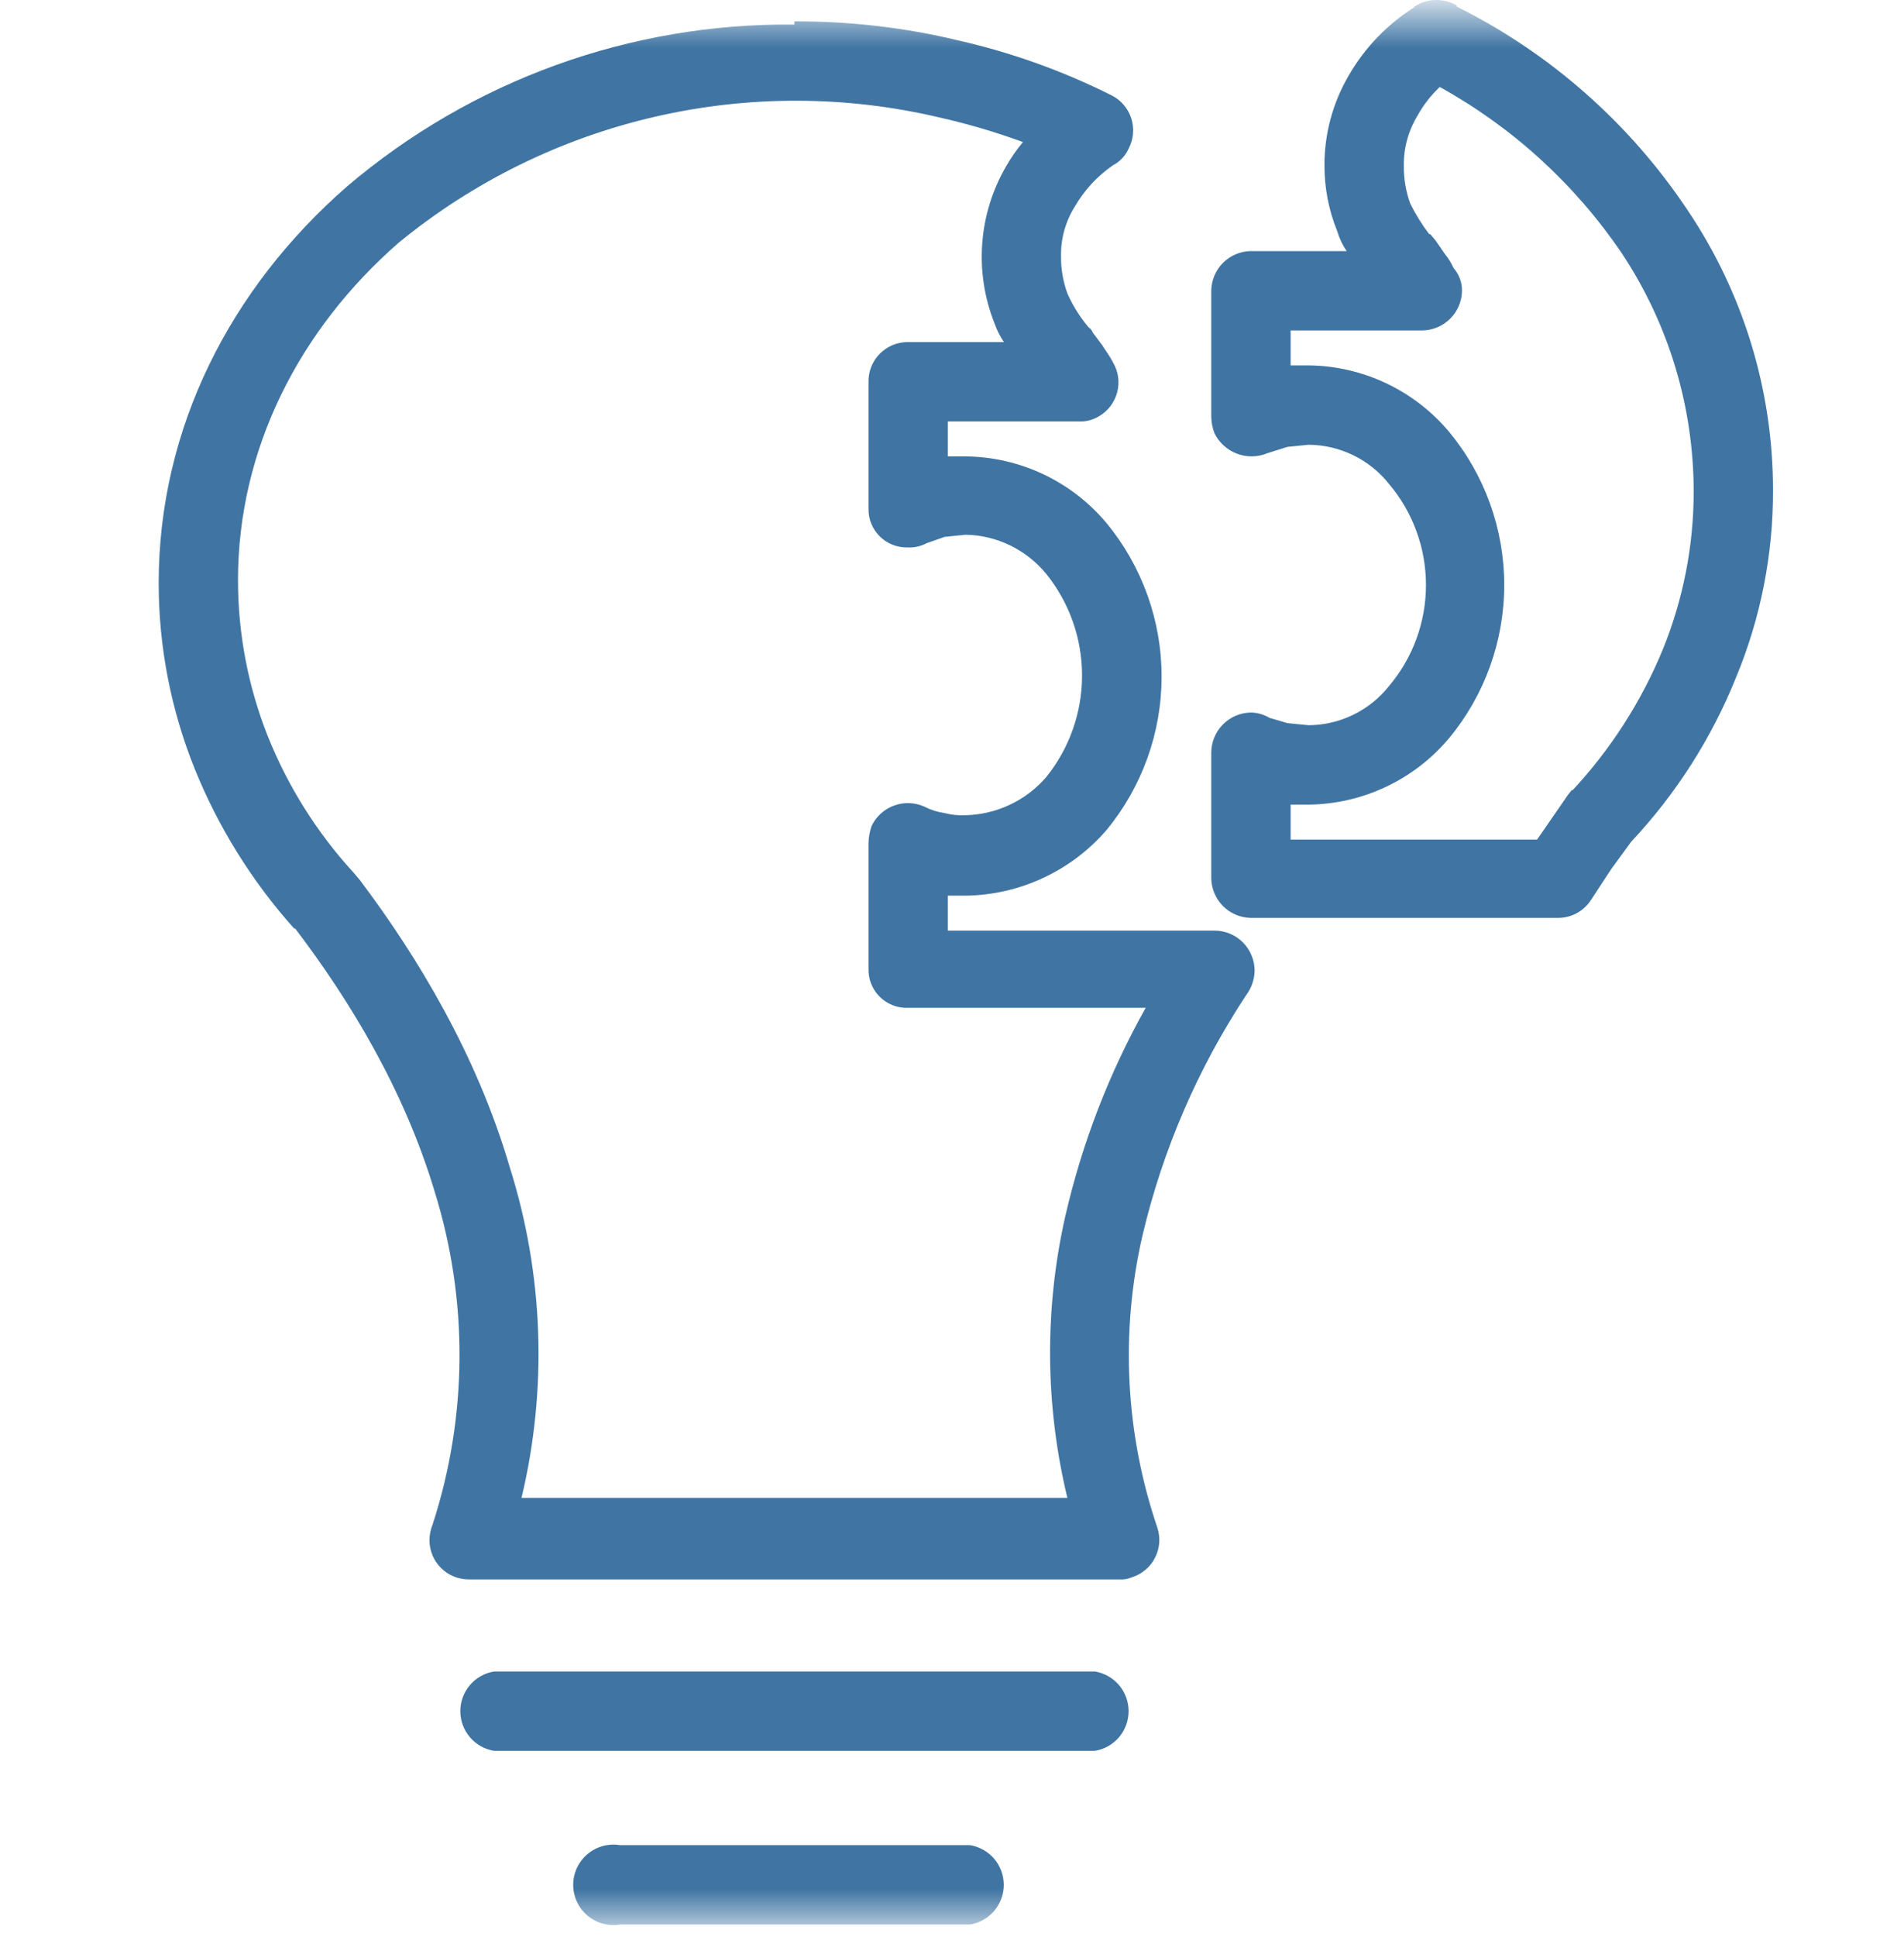
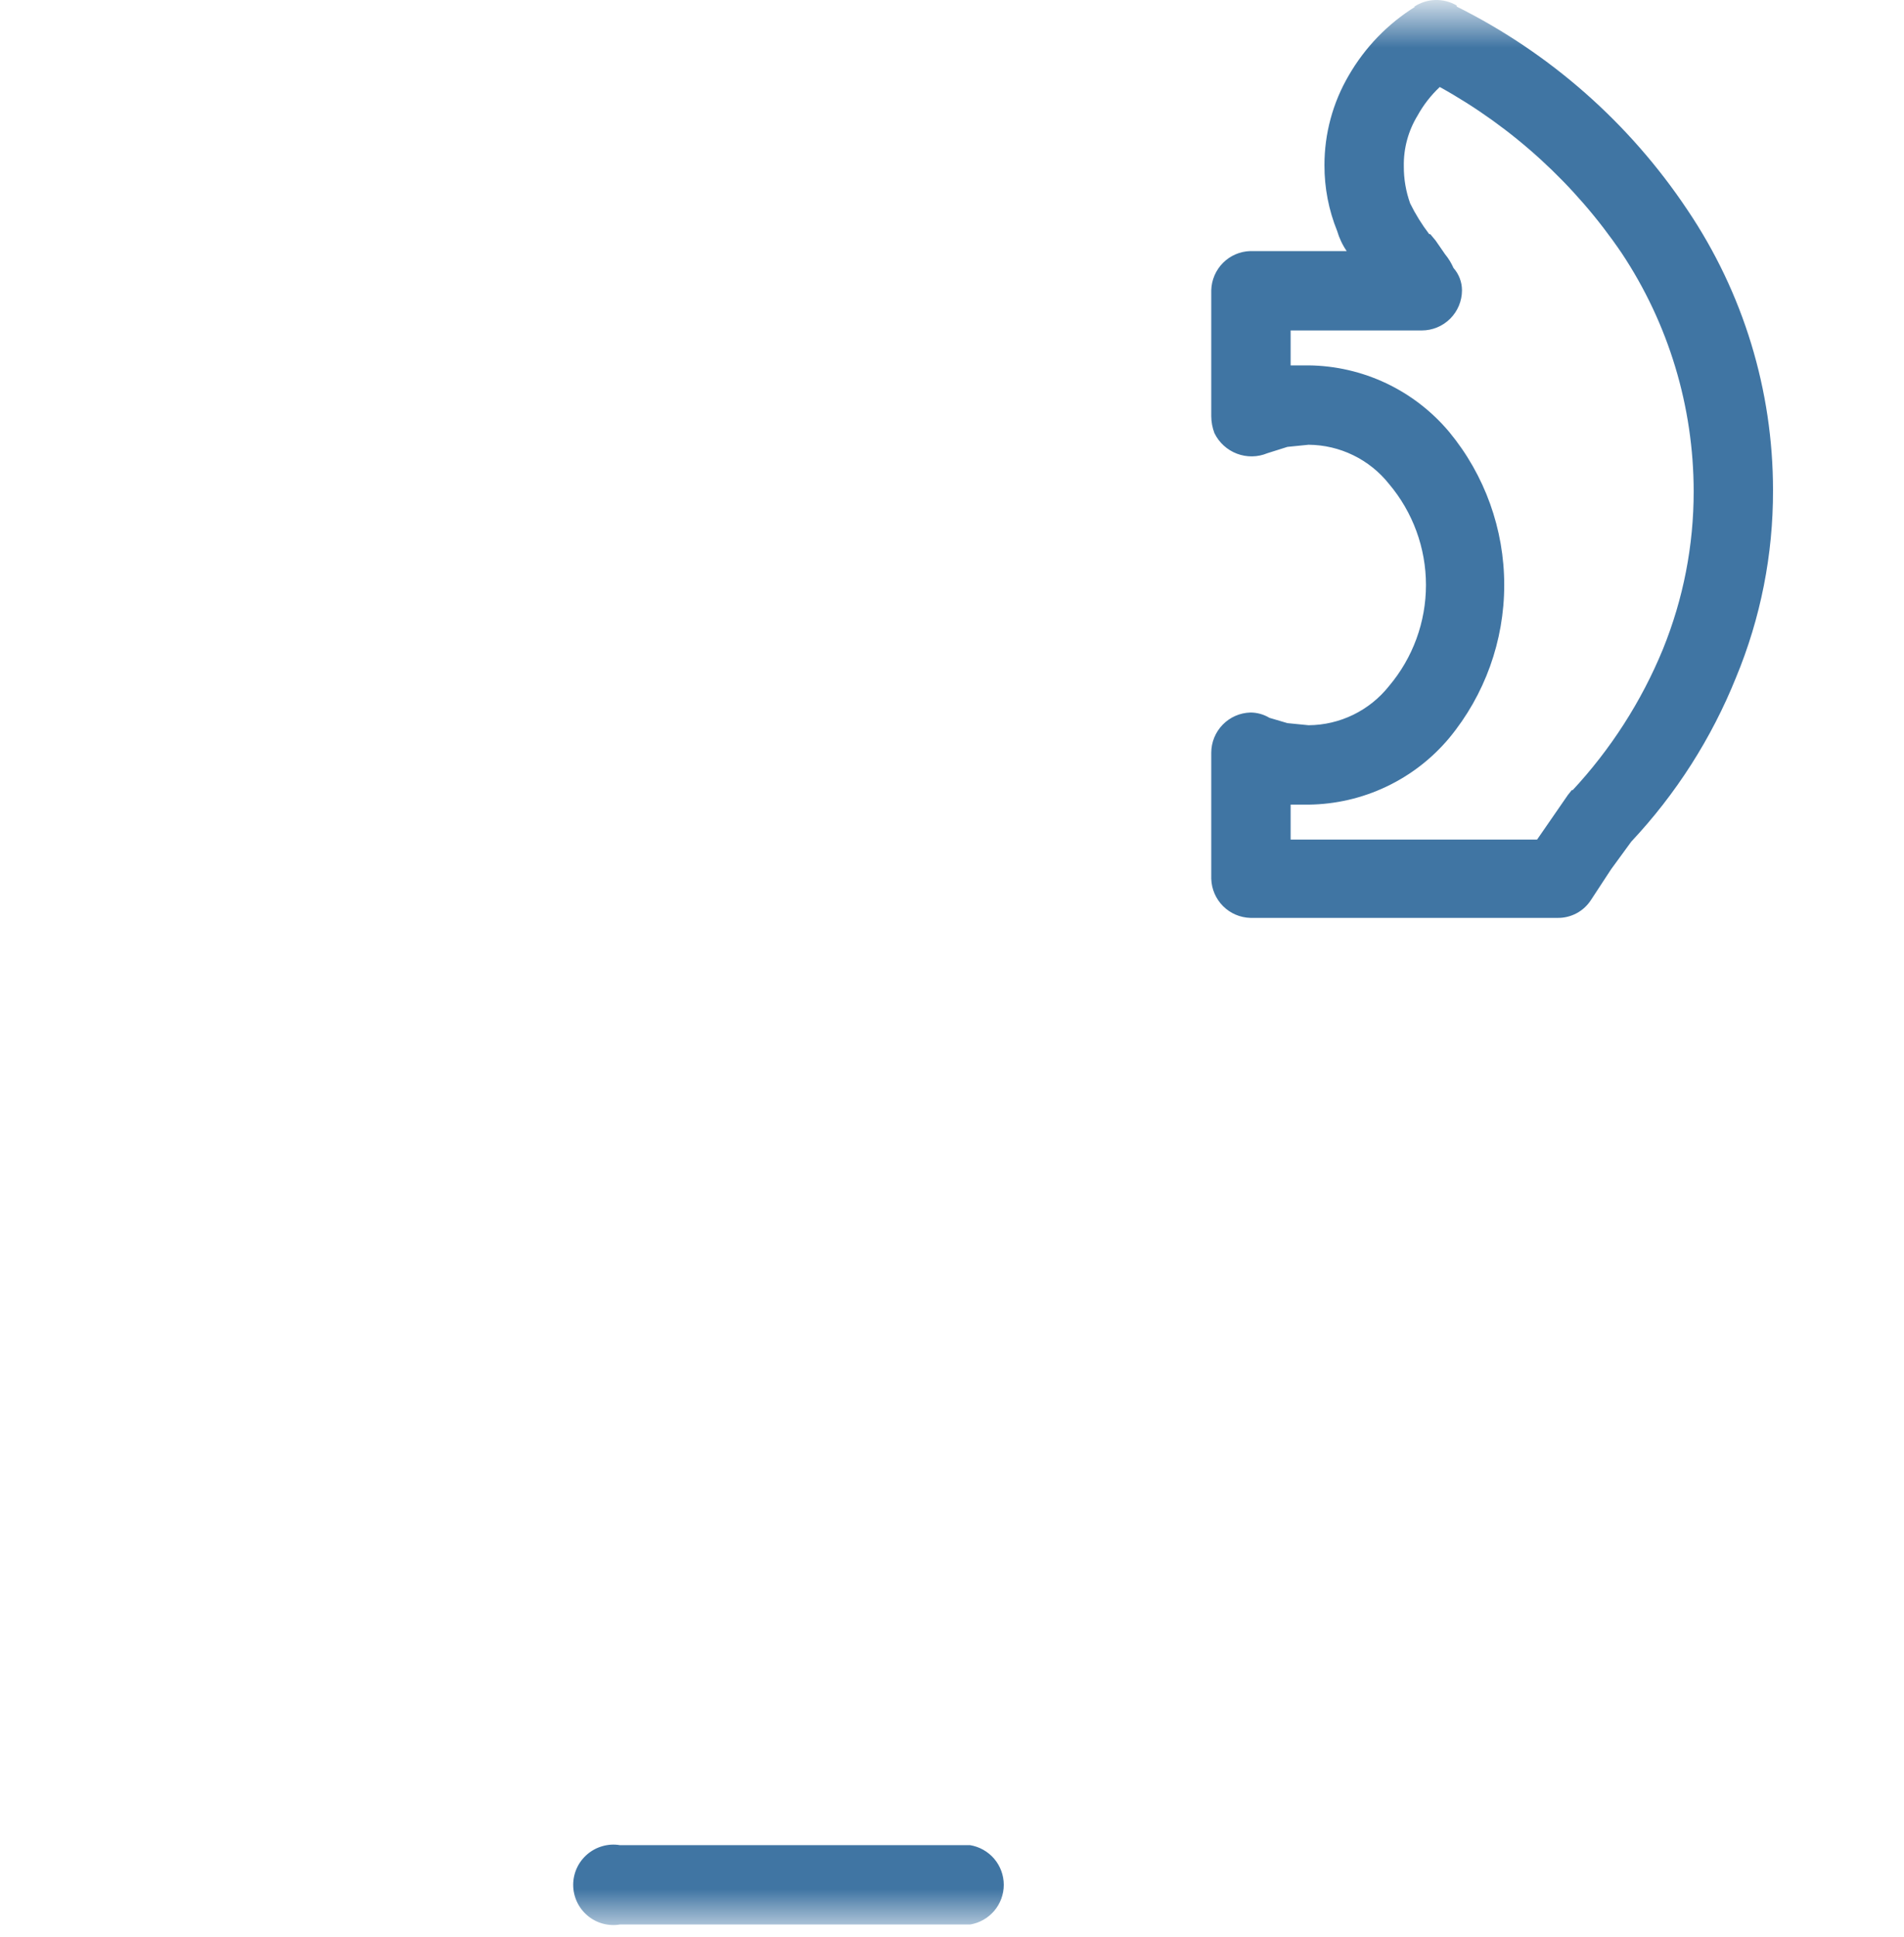
<svg xmlns="http://www.w3.org/2000/svg" width="60" height="61" viewBox="0 0 60 61" fill="none">
  <mask id="mask0_551_3503" style="mask-type:alpha" maskUnits="userSpaceOnUse" x="0" y="0" width="60" height="61">
    <rect y="0.5" width="60" height="60" fill="#D9D9D9" />
  </mask>
  <g mask="url(#mask0_551_3503)">
-     <path d="M25.035 0.674C26.776 0.666 28.51 0.867 30.203 1.274C31.878 1.655 33.501 2.237 35.036 3.007L34.47 4.141L35.036 3.007C35.181 3.081 35.31 3.183 35.415 3.307C35.52 3.431 35.6 3.575 35.65 3.73C35.699 3.884 35.718 4.048 35.704 4.21C35.69 4.372 35.645 4.53 35.57 4.674C35.469 4.904 35.292 5.092 35.07 5.207C34.578 5.547 34.168 5.991 33.87 6.507C33.575 6.976 33.425 7.521 33.436 8.074C33.432 8.472 33.5 8.867 33.636 9.241C33.806 9.627 34.031 9.986 34.303 10.308V10.308C34.364 10.347 34.411 10.406 34.436 10.475L34.736 10.875C34.836 11.041 34.97 11.208 35.07 11.408C35.154 11.548 35.209 11.703 35.233 11.864C35.257 12.026 35.248 12.19 35.208 12.348C35.168 12.507 35.096 12.655 34.998 12.786C34.9 12.916 34.777 13.026 34.636 13.108C34.446 13.225 34.226 13.283 34.003 13.275H29.869V14.375H30.436C31.283 14.384 32.117 14.577 32.883 14.939C33.648 15.302 34.326 15.826 34.87 16.475C35.991 17.836 36.605 19.545 36.605 21.309C36.605 23.073 35.991 24.782 34.87 26.143C34.319 26.781 33.639 27.295 32.874 27.651C32.11 28.008 31.279 28.198 30.436 28.21H29.869V29.31H38.27C38.606 29.31 38.928 29.443 39.166 29.681C39.403 29.918 39.537 30.241 39.537 30.576C39.53 30.854 39.437 31.122 39.27 31.343C37.745 33.654 36.639 36.216 36.003 38.911C35.3 41.961 35.462 45.148 36.47 48.112V48.112C36.522 48.267 36.542 48.431 36.53 48.594C36.517 48.758 36.473 48.917 36.398 49.063C36.324 49.209 36.221 49.338 36.096 49.444C35.971 49.55 35.826 49.629 35.67 49.678C35.544 49.733 35.407 49.756 35.27 49.745H14.768C14.441 49.745 14.127 49.615 13.896 49.384C13.664 49.153 13.534 48.839 13.534 48.512C13.535 48.34 13.569 48.17 13.634 48.012C14.739 44.613 14.762 40.956 13.701 37.544C12.734 34.31 11.001 31.477 9.3 29.243H9.267C7.94 27.759 6.879 26.056 6.133 24.209C5.387 22.355 5.002 20.374 5 18.375C5 13.475 7.267 9.074 10.934 5.874C14.865 2.529 19.874 0.717 25.035 0.774V0.674ZM29.636 3.707C26.68 3.005 23.602 2.994 20.641 3.677C17.681 4.359 14.918 5.716 12.567 7.641C9.434 10.374 7.5 14.142 7.5 18.275C7.5 19.953 7.817 21.616 8.434 23.176C9.067 24.76 9.982 26.217 11.134 27.476L11.334 27.71C13.168 30.143 15.034 33.243 16.068 36.777C17.13 40.147 17.257 43.742 16.434 47.178H33.636C32.932 44.267 32.909 41.232 33.569 38.311C34.096 36.012 34.949 33.8 36.103 31.743H28.602C28.439 31.748 28.277 31.719 28.125 31.659C27.973 31.598 27.835 31.508 27.72 31.392C27.604 31.277 27.514 31.139 27.453 30.987C27.393 30.835 27.364 30.673 27.369 30.51V26.576C27.37 26.383 27.404 26.191 27.469 26.009C27.613 25.711 27.868 25.482 28.18 25.37C28.491 25.257 28.835 25.272 29.136 25.409V25.409C29.334 25.511 29.548 25.578 29.769 25.609C29.987 25.666 30.212 25.689 30.436 25.676C30.918 25.663 31.393 25.55 31.829 25.343C32.266 25.137 32.654 24.841 32.969 24.476C33.7 23.569 34.098 22.44 34.098 21.276C34.098 20.111 33.7 18.982 32.969 18.075C32.661 17.699 32.275 17.394 31.838 17.181C31.401 16.968 30.922 16.852 30.436 16.842L29.769 16.909L29.202 17.108C29.018 17.207 28.811 17.253 28.602 17.242C28.439 17.246 28.277 17.218 28.125 17.157C27.973 17.097 27.835 17.006 27.72 16.891C27.604 16.775 27.514 16.638 27.453 16.486C27.393 16.334 27.364 16.172 27.369 16.008V12.041C27.364 11.877 27.393 11.713 27.453 11.559C27.513 11.406 27.603 11.266 27.718 11.148C27.833 11.029 27.971 10.936 28.122 10.871C28.274 10.807 28.438 10.774 28.602 10.774H31.636C31.51 10.589 31.409 10.387 31.336 10.175C31.02 9.378 30.889 8.52 30.953 7.665C31.016 6.811 31.273 5.982 31.703 5.241C31.858 4.97 32.036 4.713 32.236 4.474C31.386 4.164 30.518 3.907 29.636 3.707V3.707Z" fill="#4075A3" />
-     <path d="M15.568 52.645C15.271 52.694 15.002 52.846 14.807 53.075C14.613 53.304 14.506 53.595 14.506 53.895C14.506 54.196 14.613 54.486 14.807 54.715C15.002 54.944 15.271 55.097 15.568 55.145H34.503C34.8 55.097 35.069 54.944 35.264 54.715C35.458 54.486 35.565 54.196 35.565 53.895C35.565 53.595 35.458 53.304 35.264 53.075C35.069 52.846 34.8 52.694 34.503 52.645H15.568Z" fill="#4075A3" />
    <path d="M19.535 58.115C19.353 58.085 19.168 58.095 18.991 58.145C18.814 58.194 18.65 58.281 18.51 58.4C18.37 58.519 18.257 58.667 18.18 58.833C18.103 59 18.063 59.181 18.063 59.365C18.063 59.549 18.103 59.73 18.18 59.897C18.257 60.064 18.37 60.212 18.51 60.331C18.65 60.45 18.814 60.537 18.991 60.586C19.168 60.635 19.353 60.645 19.535 60.615H30.569C30.866 60.567 31.135 60.414 31.33 60.185C31.524 59.956 31.631 59.666 31.631 59.365C31.631 59.065 31.524 58.774 31.33 58.545C31.135 58.316 30.866 58.164 30.569 58.115H19.535Z" fill="#4075A3" />
    <path d="M45.904 0.207C48.843 1.67 51.349 3.877 53.172 6.607C54.934 9.217 55.874 12.293 55.872 15.442C55.878 17.466 55.482 19.472 54.705 21.342C53.935 23.254 52.816 25.006 51.405 26.509L50.772 27.376L50.138 28.343C50.024 28.521 49.866 28.667 49.679 28.766C49.492 28.865 49.283 28.915 49.072 28.91H39.404C39.079 28.901 38.77 28.769 38.541 28.539C38.312 28.309 38.179 28.001 38.17 27.676V23.709C38.17 23.379 38.299 23.062 38.53 22.825C38.76 22.588 39.074 22.451 39.404 22.442C39.615 22.442 39.823 22.5 40.004 22.609L40.571 22.776L41.237 22.842C41.725 22.839 42.206 22.726 42.644 22.513C43.082 22.299 43.467 21.991 43.771 21.609C44.523 20.719 44.936 19.591 44.936 18.425C44.936 17.26 44.523 16.132 43.771 15.242C43.467 14.86 43.082 14.551 42.644 14.338C42.206 14.124 41.725 14.012 41.237 14.008L40.571 14.075L39.937 14.275C39.631 14.402 39.288 14.407 38.978 14.289C38.668 14.171 38.415 13.94 38.27 13.642C38.205 13.471 38.171 13.29 38.17 13.108V9.141C38.179 8.817 38.312 8.508 38.541 8.278C38.77 8.049 39.079 7.916 39.404 7.908H42.438C42.304 7.714 42.203 7.5 42.137 7.274C41.871 6.618 41.735 5.916 41.737 5.207C41.735 4.211 42 3.233 42.504 2.374C43.015 1.489 43.736 0.745 44.604 0.207L45.271 1.24L44.571 0.207C44.768 0.078 44.997 0.006 45.233 0C45.469 -0.005 45.701 0.054 45.904 0.173V0.207ZM51.105 7.974C49.631 5.803 47.667 4.01 45.371 2.74C45.092 3.002 44.856 3.305 44.671 3.64C44.377 4.122 44.227 4.677 44.238 5.241C44.236 5.638 44.304 6.033 44.438 6.407C44.606 6.748 44.807 7.072 45.038 7.374H45.071L45.238 7.574L45.538 8.008C45.646 8.139 45.735 8.285 45.804 8.441C45.975 8.634 46.07 8.883 46.071 9.141C46.071 9.477 45.938 9.799 45.7 10.037C45.463 10.274 45.14 10.408 44.804 10.408H40.671V11.508H41.237C42.084 11.517 42.919 11.71 43.684 12.072C44.45 12.435 45.127 12.959 45.671 13.608C46.79 14.964 47.402 16.667 47.402 18.425C47.402 20.183 46.79 21.887 45.671 23.242C45.127 23.892 44.45 24.416 43.684 24.778C42.919 25.141 42.084 25.333 41.237 25.343H40.671V26.443H48.438L48.738 26.009L49.405 25.043L49.538 24.876L50.472 25.743L49.538 24.909C50.755 23.605 51.727 22.092 52.405 20.442C53.045 18.864 53.374 17.178 53.372 15.475C53.37 12.806 52.582 10.197 51.105 7.974V7.974Z" fill="#4075A3" />
  </g>
</svg>